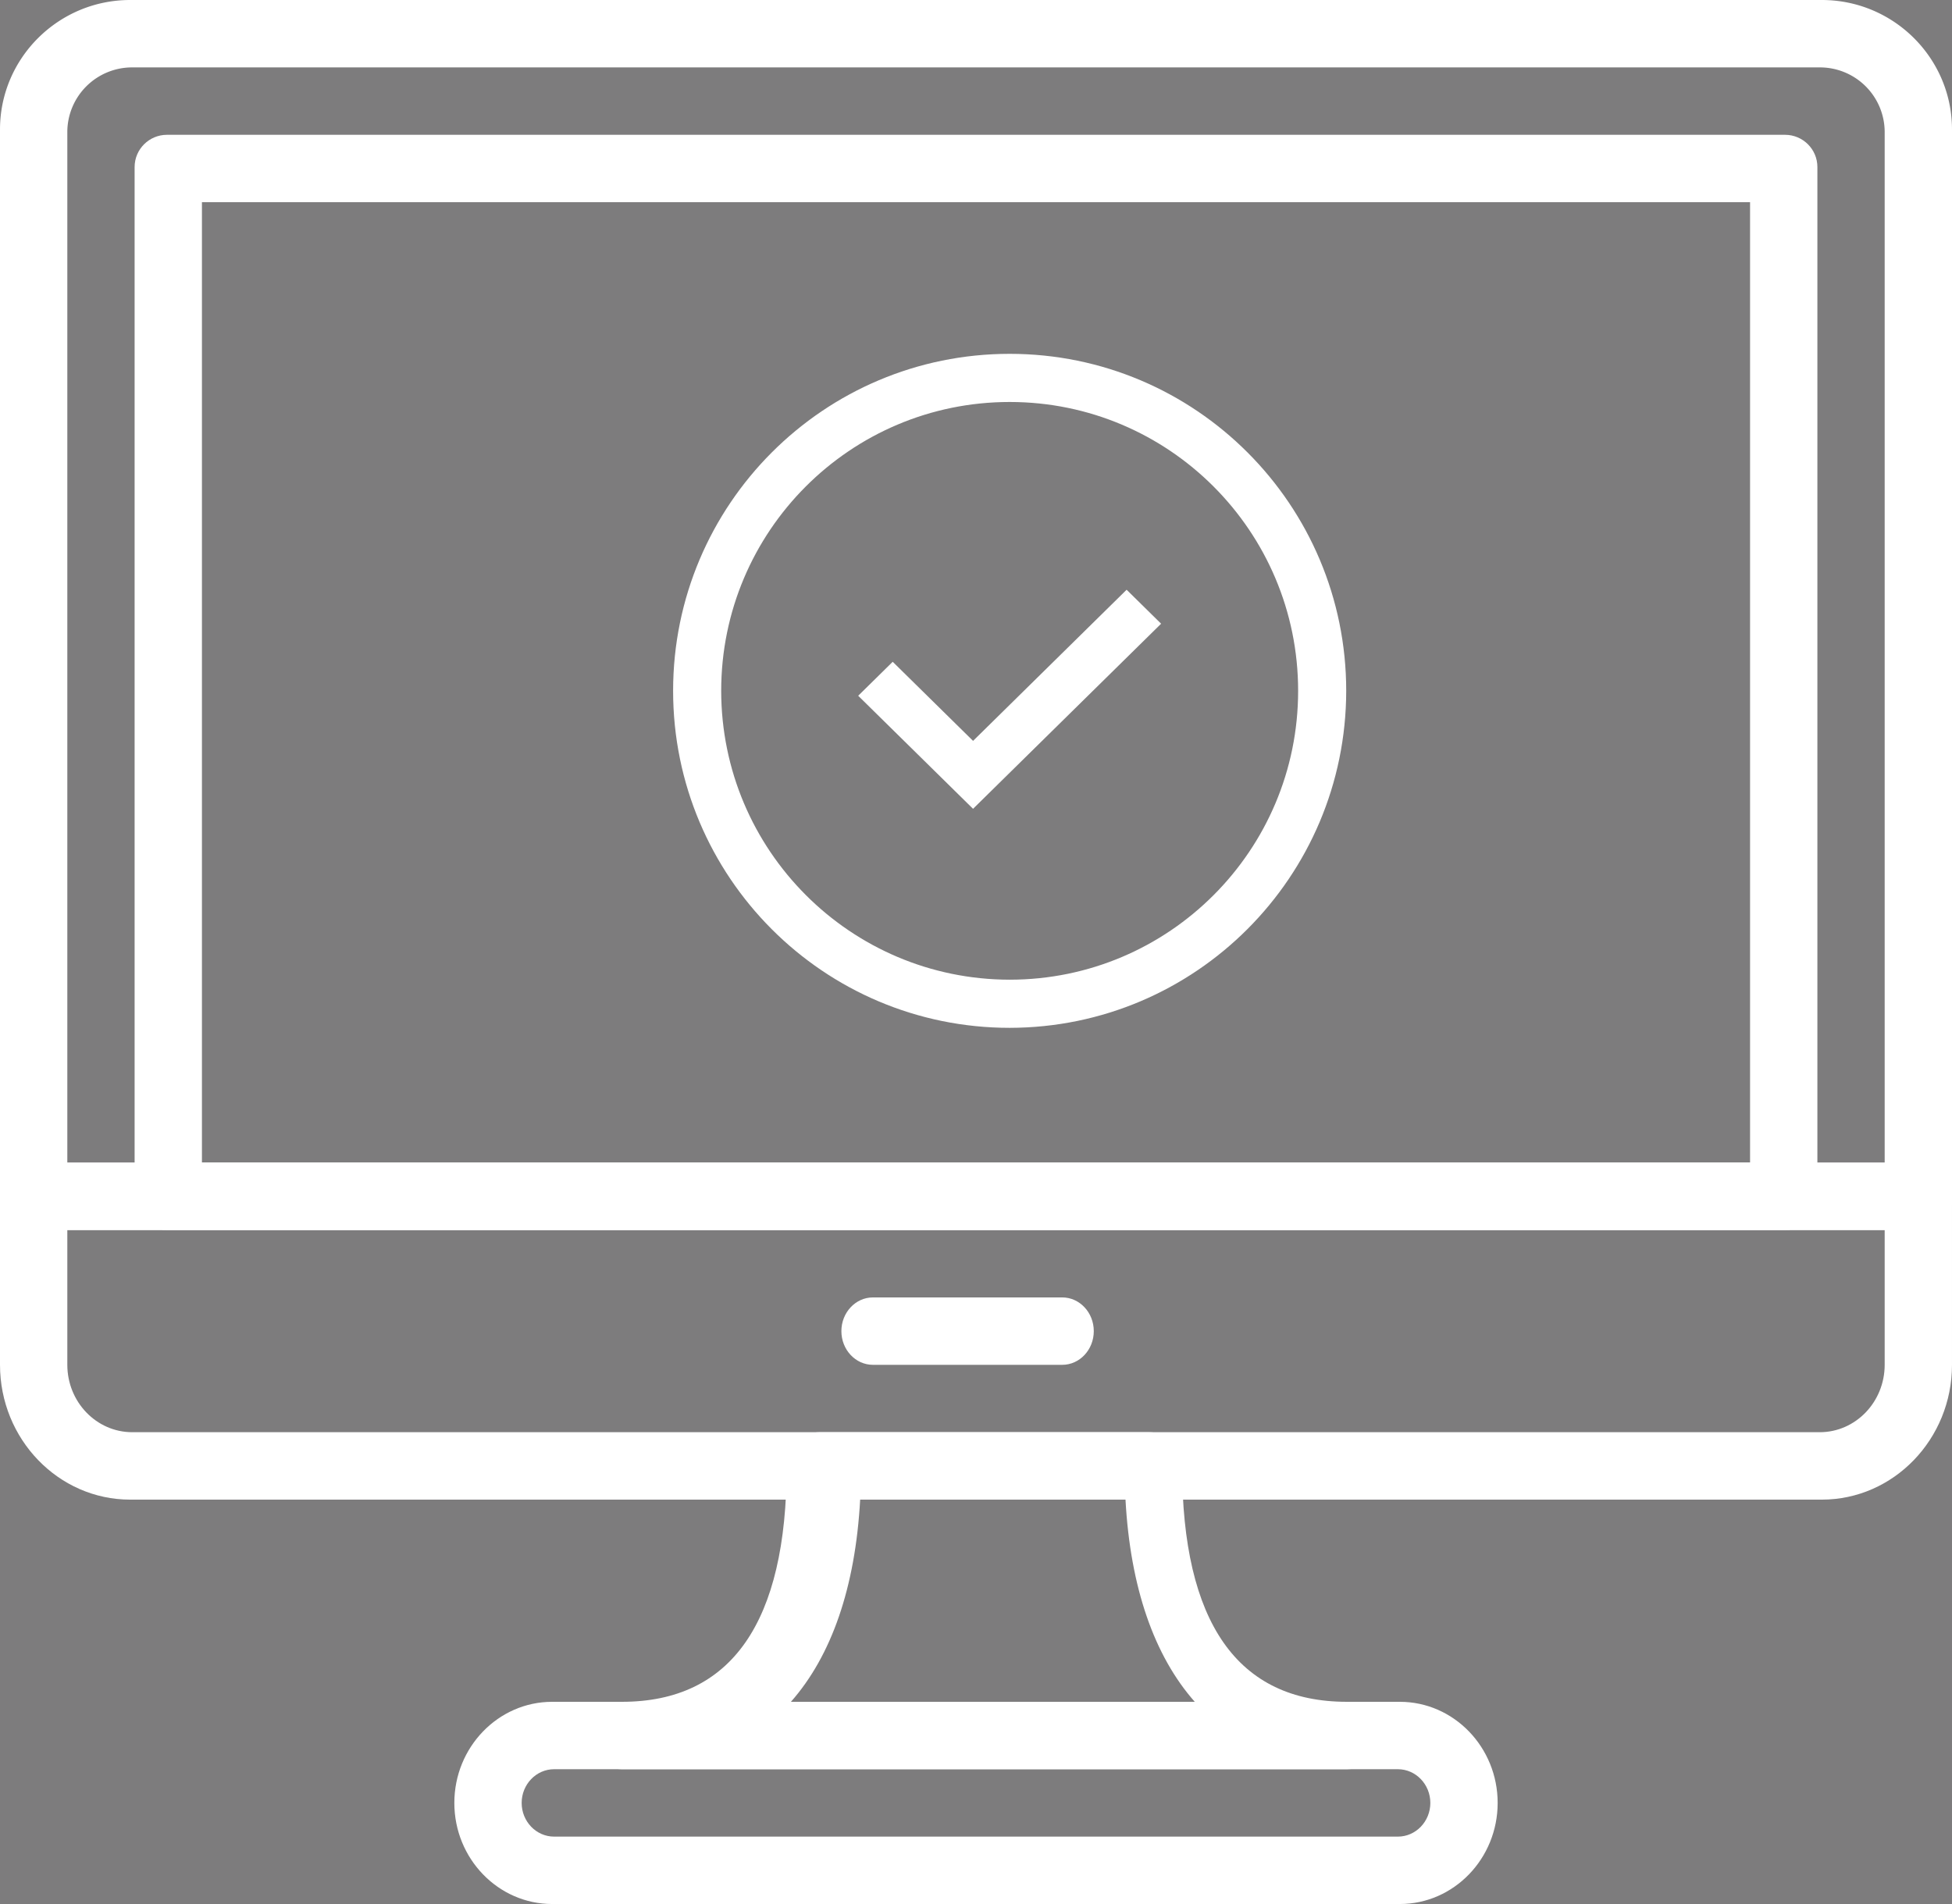
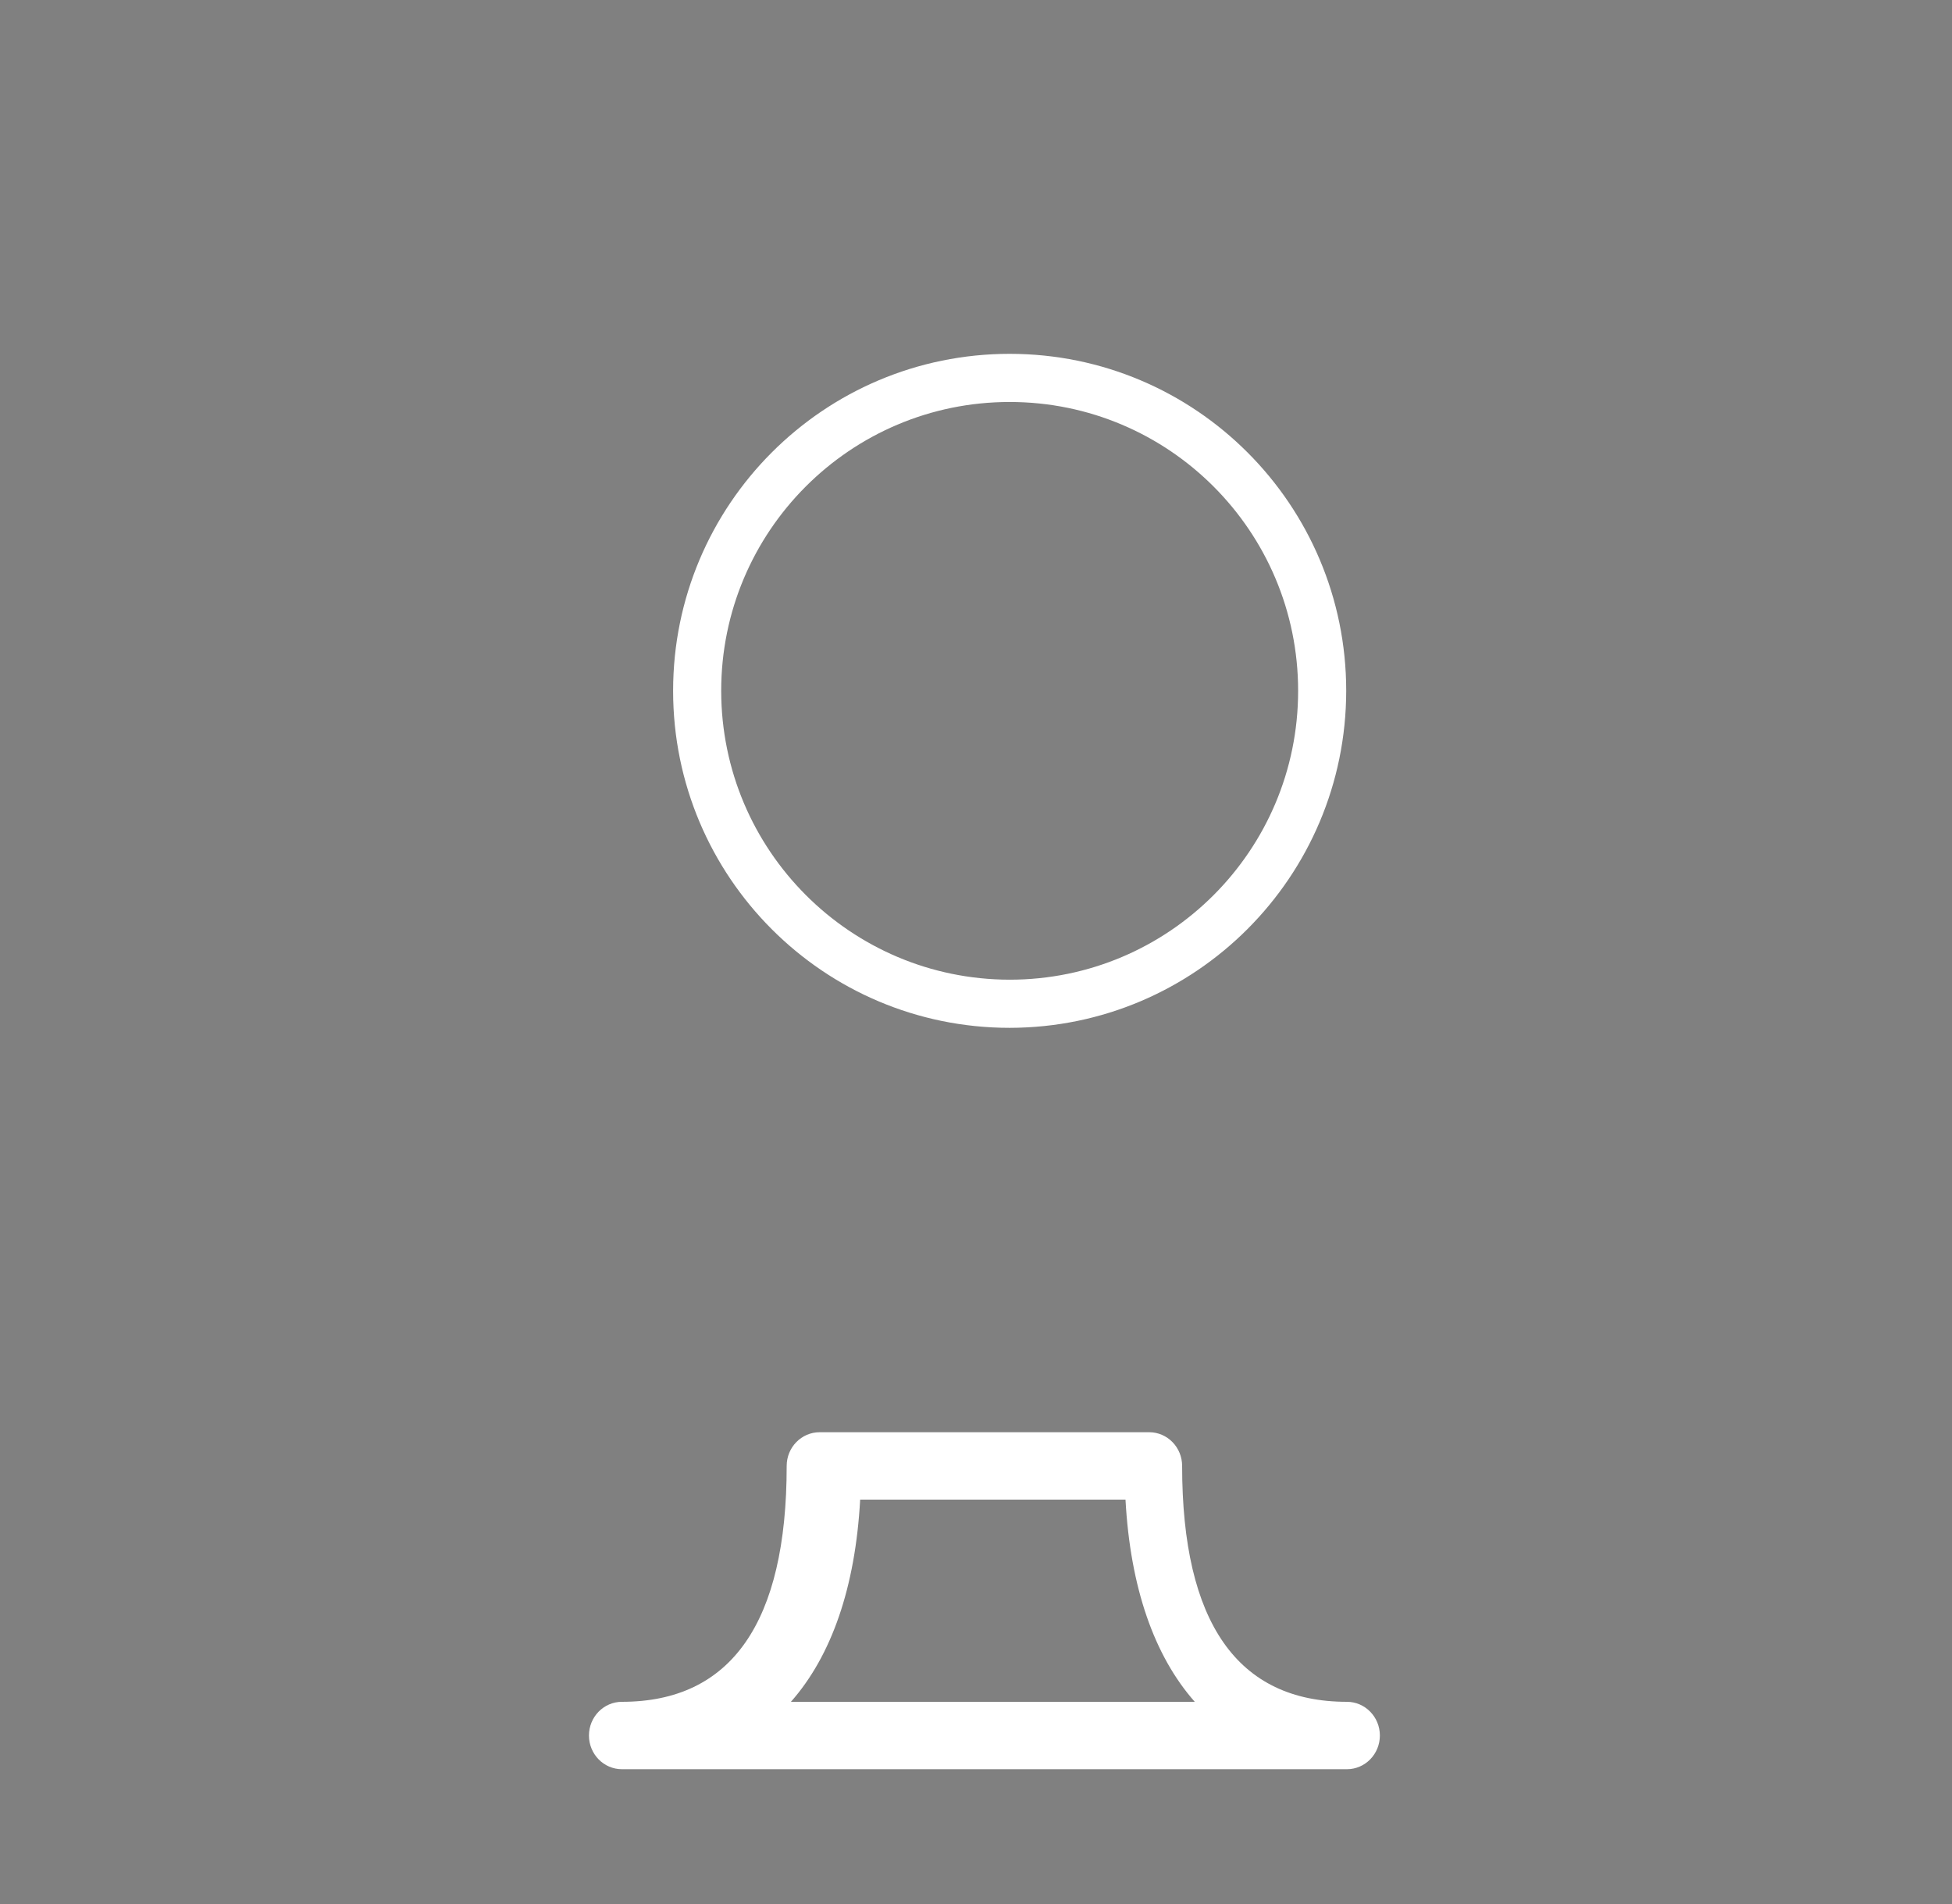
<svg xmlns="http://www.w3.org/2000/svg" width="82" height="80" viewBox="0 0 82 80">
  <rect x="0" y="0" width="82" height="80" fill="#808080" stroke="none" />
  <g fill="none" fill-rule="evenodd">
-     <path fill-opacity=".08" fill="#58575D" d="M-582-305h1748v491H-582z" />
    <g fill="#FFF" fill-rule="nonzero">
-       <path d="M80.633 51.681H1.367c-.755 0-1.367-.609-1.367-1.36V5.441C0 2.442 2.453 0 5.468 0h71.064C79.547 0 82 2.441 82 5.442v44.88c0 .75-.612 1.36-1.367 1.36zM2.828 48.85h76.344V5.54a2.72 2.72 0 0 0-2.728-2.708H5.556A2.72 2.72 0 0 0 2.828 5.54v43.31z" />
-       <path d="M76.532 63.009H5.468C2.453 63.009 0 60.467 0 57.344v-7.079c0-.781.612-1.415 1.367-1.415h79.266c.755 0 1.367.634 1.367 1.415v7.079c0 3.123-2.453 5.665-5.468 5.665zM2.828 51.68v5.663c0 1.563 1.222 2.833 2.728 2.833h70.888c1.506 0 2.728-1.27 2.728-2.833V51.68H2.828z" />
-       <path d="M44.623 57.345H36.67c-.731 0-1.325-.634-1.325-1.416 0-.781.594-1.416 1.325-1.416h7.953c.731 0 1.325.635 1.325 1.416 0 .782-.594 1.416-1.325 1.416zM74.985 51.681H7.015c-.75 0-1.36-.606-1.36-1.353V7.018c0-.748.61-1.354 1.36-1.354h67.97c.75 0 1.36.606 1.36 1.353v43.311c0 .747-.61 1.353-1.36 1.353zM8.483 48.85h65.034V8.496H8.483V48.85zM58.805 80h-35.61c-2.265 0-4.109-1.906-4.109-4.248 0-2.342 1.844-4.248 4.109-4.248h35.61c2.265 0 4.109 1.906 4.109 4.248 0 2.342-1.844 4.248-4.109 4.248zm-35.528-5.664c-.751 0-1.363.636-1.363 1.416 0 .78.612 1.416 1.363 1.416h35.446c.751 0 1.363-.636 1.363-1.416 0-.78-.612-1.416-1.363-1.416H23.277z" />
      <path d="M56.581 74.336H26.126c-.764 0-1.385-.634-1.385-1.416 0-.781.62-1.416 1.385-1.416 4.593 0 6.921-3.334 6.921-9.911 0-.782.62-1.416 1.385-1.416h13.843c.764 0 1.384.634 1.384 1.416 0 6.577 2.329 9.911 6.922 9.911.764 0 1.385.635 1.385 1.416 0 .782-.62 1.416-1.385 1.416zm-23.357-2.832H50.19c-1.705-1.93-2.709-4.807-2.91-8.495H36.134c-.202 3.688-1.204 6.564-2.909 8.495zM56.552 29.027c0-7.82-6.33-14.16-14.138-14.16s-14.138 6.34-14.138 14.16 6.33 14.159 14.138 14.159c7.804-.009 14.13-6.343 14.138-14.16zm-26.256 0c0-6.703 5.425-12.137 12.118-12.137 6.693 0 12.118 5.434 12.118 12.137 0 6.702-5.425 12.136-12.118 12.136-6.69-.007-12.111-5.437-12.118-12.136z" />
-       <path d="m47.327 24.779-6.45 6.35-3.376-3.323-1.45 1.427 4.825 4.75 7.9-7.777z" />
    </g>
  </g>
</svg>